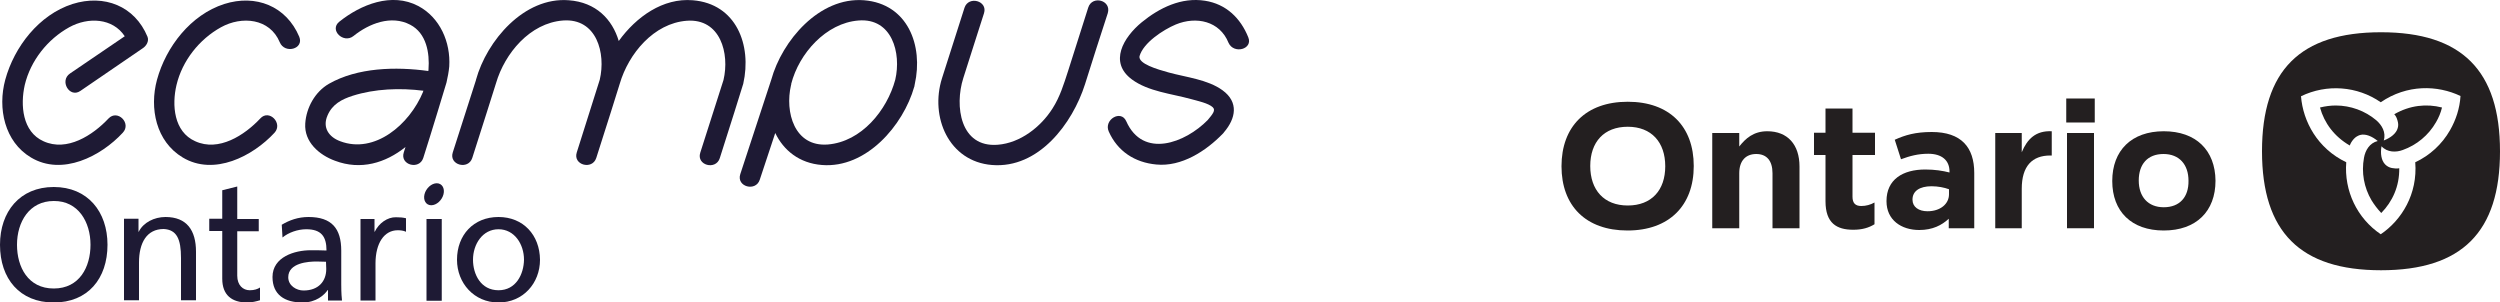
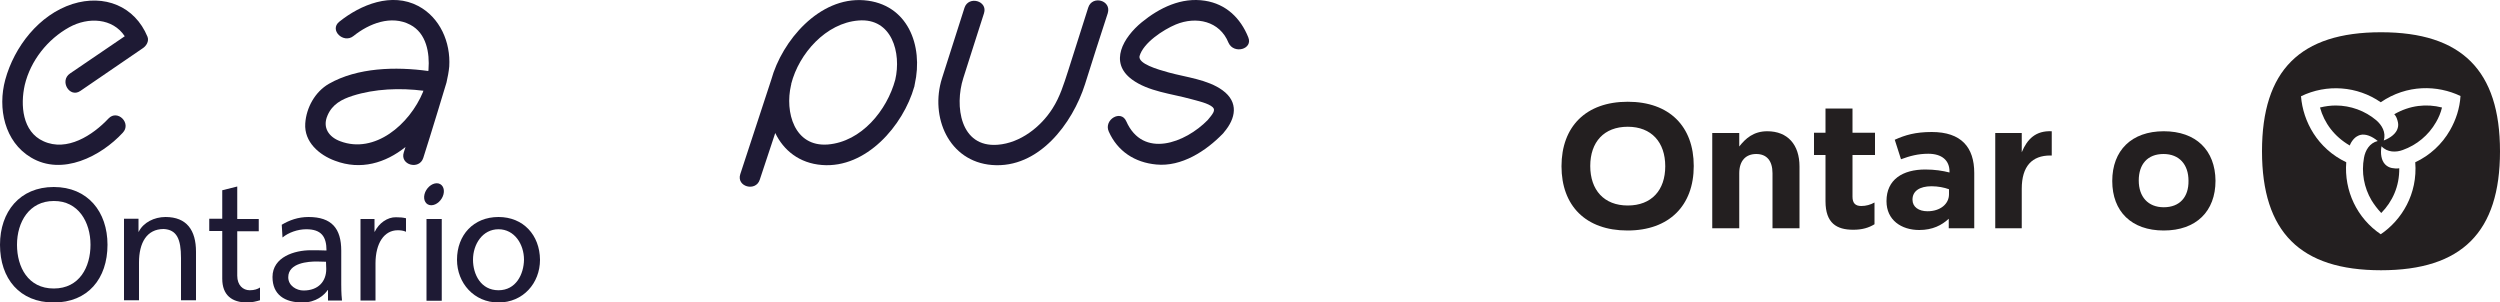
<svg xmlns="http://www.w3.org/2000/svg" version="1.1" id="Layer_1" x="0px" y="0px" viewBox="0 0 1000 121" style="enable-background:new 0 0 1000 121;" xml:space="preserve">
  <style type="text/css">
	.st0{fill:#FFFFFF;}
	.st1{fill:#1E1A34;}
	.st2{fill:#231F20;}
</style>
  <g>
    <path class="st1" d="M499.3,14.9c-3.1-7.7-8.9-13.3-17.3-14.6c-9.4-1.5-18.2,2.8-25.3,8.6c-7.3,6-13.3,16-3.9,22.9   c6.5,4.8,15.9,5.7,23.5,7.8c2.9,0.8,7.1,1.7,8.8,3.3c1.3,1.2-0.1,2.8-2,5.1c-9,9.2-25.9,15.6-32.6,0.5c-2.1-4.8-9.1-0.6-7,4.1   c3.5,7.9,10.4,12.4,19,13.2c10.1,1,19.9-5.4,26.6-12.3c0.2-0.2,0.4-0.4,0.5-0.6c4.7-5.5,6-12-0.6-16.8c-5.9-4.3-14.6-5.2-21.5-7.1   c-4.7-1.3-12.2-3.5-11.7-6.5c1.5-5.4,9.5-10.6,14.5-12.7c8.2-3.4,17.6-1.4,21.1,7.3C493.5,21.8,501.3,19.7,499.3,14.9z" />
    <path class="st1" d="M174.7,73.3c-2.1,0-4.3,2-4.9,4.4c-0.6,2.4,0.6,4.4,2.7,4.4s4.3-2,4.9-4.4C178,75.3,176.8,73.3,174.7,73.3z" />
    <rect x="170.6" y="87.6" class="st1" width="6.1" height="32.7" />
-     <path class="st1" d="M73.1,63c12.5,7.5,28-0.5,36.7-9.9c3.5-3.8-2.2-9.6-5.7-5.7c-6.3,6.7-16.6,13.4-26,9.1   C69.5,52.7,68.7,42,70.6,34c2.3-9.7,9.1-18.3,17.8-23.1c8.3-4.6,19.5-3.6,23.5,6c2,4.8,9.8,2.7,7.8-2.2   c-5.2-12.3-17.4-17.1-30-13.1C76.3,5.9,66.4,18.7,62.8,31.9C59.7,43.3,62.4,56.6,73.1,63z" />
    <path class="st1" d="M345.6,0.1c-17.9-1.4-32.8,16.2-37.1,31.8c0,0-8.3,25.2-12.4,37.8c-1.6,5,6.2,7.1,7.8,2.2   c2.1-6.2,4.1-12.5,6.2-18.7c3.3,6.9,9.6,12.1,18.7,12.8c17.7,1.4,32.5-15.8,36.9-31.3c0.1-0.2,0.1-0.3,0.1-0.5s0.1-0.3,0.1-0.5   C369.4,18.2,363.1,1.5,345.6,0.1z M358.1,31.9c-3.3,12.2-13.5,24.8-27,25.9c-13.4,1-17.2-13-14.7-23.7c0.1-0.2,0.1-0.4,0.1-0.6   c3.1-12.1,13.9-24.3,26.9-25.3C356.8,7.1,360.6,21.2,358.1,31.9z" />
    <path class="st1" d="M167.3,2.4c-10.6-5.6-23-0.6-31.6,6.3c-4.1,3.3,1.7,8.9,5.7,5.7c6.2-5,15.1-8.5,22.7-4.5   c6.5,3.4,7.8,11.3,7.3,17.9c0,0.2,0,0.4-0.1,0.6c-13-1.8-28.3-1.4-39.7,5.1c-5.6,3.2-9.1,9.6-9.5,15.9c-0.5,7.4,5.6,12.6,11.9,14.9   c10.3,3.9,20.2,0.9,28.2-5.5c-0.2,0.7-0.5,1.5-0.7,2.2c-1.6,5,6.2,7.1,7.8,2.2c2.8-8.7,9.2-29.8,9.3-30.2c0.5-2.2,0.9-4.3,1.1-6.4   C180.3,16.9,176,7,167.3,2.4z M169.2,36.8c-5.4,13-19.3,24.9-33.1,19.7c-4.6-1.7-7.2-5.5-5.1-10.3c1.9-4.5,5.7-6.5,10.1-7.9   c8.8-2.8,18.9-3.2,28.3-2C169.3,36.4,169.2,36.6,169.2,36.8z" />
-     <path class="st1" d="M277.1,0.1c-11.9-1-22.6,6.6-29.6,16.3c-2.6-8.7-9.1-15.5-20-16.3c-17.9-1.4-32.8,16.2-37.1,31.8V32   c-3.1,9.7-6.2,19.4-9.3,29c-1.6,5,6.2,7.1,7.8,2.2c3.1-9.8,9.5-29.7,9.5-29.9c3.5-12,13.6-24.1,26.8-25.1   c13.5-1,17.2,13.1,14.7,23.7c0,0.1-6.2,19.5-9.2,29.1c-1.6,5,6.2,7.1,7.8,2.2c3.1-9.7,9.4-29.5,9.4-29.7   c3.5-12,13.6-24.2,26.8-25.2c13.5-1,17.2,13.1,14.7,23.7c0,0-6.2,19.4-9.3,29.1c-1.6,5,6.2,7.1,7.8,2.2c3.1-9.7,9.4-29.6,9.4-29.8   C300.8,18,294.5,1.5,277.1,0.1z" />
    <path class="st1" d="M435.3,3c-2.7,8.5-5.4,17-8.1,25.5c-1.7,5.2-3.2,10.2-6.2,14.9c-4.7,7.4-12.9,13.8-21.9,14.5   c-15.1,1.2-17.3-15.6-13.8-26.6c2.8-8.7,5.5-17.4,8.3-26c1.6-5-6.2-7.1-7.8-2.2c-3,9.4-6,18.8-9,28.2c-4.9,15.5,2.7,33.3,20,34.7   c18.7,1.5,32.2-16.6,37.2-32.3c3-9.5,6-19,9.1-28.4C444.7,0.1,436.9-2,435.3,3z" />
    <path class="st1" d="M43.4,47.4c-6.3,6.7-16.6,13.4-26,9.1C8.9,52.7,8.1,42,9.9,34c2.3-9.7,9.1-18.3,17.8-23.1   c7.6-4.2,17.4-3.7,22.2,3.6c-7.3,5-14.6,9.9-21.9,14.9c-4.3,2.9-0.2,9.9,4.1,7c8.3-5.7,16.7-11.4,25-17.1c1.4-0.9,2.6-2.8,1.9-4.6   C53.9,2.4,41.7-2.4,29,1.6C15.6,5.9,5.7,18.7,2.1,31.9C-1,43.3,1.8,56.7,12.4,63c12.5,7.5,28-0.5,36.7-9.9   C52.7,49.3,47,43.6,43.4,47.4z" />
    <path class="st1" d="M21.5,74.8C7.9,74.8,0,84.7,0,97.9C0,111.5,7.9,121,21.5,121S43,111.5,43,97.9C43,84.7,35.1,74.8,21.5,74.8z    M21.5,115.4c-10.3,0-14.7-8.6-14.7-17.5c0-9.1,4.9-17.5,14.7-17.5c9.8-0.1,14.7,8.4,14.7,17.5C36.2,106.8,31.8,115.4,21.5,115.4z" />
    <path class="st1" d="M66.2,86.8c-4.5,0-8.9,2.2-10.7,5.9h-0.1v-5.2h-5.8v32.6h6V105c0-7.9,3.1-13.4,9.9-13.4   c5.2,0.3,6.9,4,6.9,11.6v16.9h6v-19.4C78.4,92.1,74.7,86.8,66.2,86.8z" />
    <path class="st1" d="M94.9,110.3V92.5h8.6v-4.9h-8.6v-13l-6,1.5v11.4h-5.2v4.9h5.2v19.1c0,6.5,3.8,9.5,10,9.5   c1.9,0,3.8-0.5,5.1-0.9V115c-0.9,0.6-2.2,1.1-4.1,1.1C97.2,116.1,94.9,114.1,94.9,110.3z" />
    <path class="st1" d="M136.5,100.3c0-8.9-3.8-13.5-13.1-13.5c-4.2,0-7.7,1.3-10.7,3.1L113,95c2.4-2,6.1-3.3,9.5-3.3   c6,0,8.1,2.9,8.1,8.5c-2.4-0.1-4-0.1-6.4-0.1c-6.2,0-15.2,2.6-15.2,10.7c0,7.1,4.9,10.2,12,10.2c5.5,0,8.7-3,10.1-5h0.1v4.2h5.6   c-0.1-1-0.3-2.7-0.3-6.4L136.5,100.3L136.5,100.3z M130.5,107.6c0,4.9-3.1,8.6-9.1,8.6c-2.8,0-6.1-1.9-6.1-5.3   c0-5.8,8.1-6.3,11.3-6.3c1.3,0,2.6,0.1,3.8,0.1L130.5,107.6L130.5,107.6z" />
    <path class="st1" d="M149.9,92.7h-0.1v-5.1h-5.6v32.6h6v-14.8c0-8.2,3.5-13.3,8.9-13.3c1,0,2.2,0.1,3.3,0.6v-5.4   c-1.3-0.3-2.2-0.4-4-0.4C155,86.8,151.5,89.3,149.9,92.7z" />
    <path class="st1" d="M199.4,86.8c-10,0-16.6,7.2-16.6,17.1c0,9.3,6.8,17.1,16.6,17.1s16.6-7.7,16.6-17.1   C215.9,94,209.3,86.8,199.4,86.8z M199.4,116.1c-7.1,0-10.2-6.4-10.2-12.2c0-6.2,3.8-12.2,10.2-12.2s10.2,6,10.2,12.2   C209.5,109.7,206.4,116.1,199.4,116.1z" />
  </g>
  <g>
    <path class="st2" d="M709,91.3v-22c0-5.1-2.4-7.7-6.5-7.7c-4.1,0-6.8,2.6-6.8,7.7v22h-10.8V53.2h10.8v5.4c2.5-3.2,5.7-6.1,11.2-6.1   c8.2,0,12.9,5.4,12.9,14.1v24.7H709z" />
    <path class="st2" d="M741.3,91.9c-6.6,0-11.1-2.6-11.1-11.4V62h-4.6v-8.9h4.6v-9.7H741v9.7h9V62h-9v16.7c0,2.5,1.1,3.7,3.5,3.7   c1.9,0,3.7-0.5,5.3-1.4v8.7C747.5,91.1,744.9,91.9,741.3,91.9" />
-     <path class="st2" d="M826.5,39.4h11.4V49h-11.4V39.4z M826.8,53.2h10.8v38.1h-10.8V53.2z" />
    <path class="st2" d="M651.1,82.2c-9.5,0-15-6.2-15-15.8s5.5-15.7,15-15.7c9.5,0,15,6.2,15,15.8S660.6,82.2,651.1,82.2 M651.1,40.7   c-16.8,0-26.5,10-26.5,25.8s9.7,25.7,26.4,25.7s26.5-10,26.5-25.8S667.8,40.7,651.1,40.7" />
    <path class="st2" d="M865.5,82.9c-6.3,0-10-4.2-10-10.7c0-6.5,3.5-10.6,9.9-10.6c6.3,0,10,4.2,10,10.7   C875.5,78.8,871.9,82.9,865.5,82.9 M865.5,52.5c-12.9,0-20.6,7.7-20.6,19.9c0,12.2,7.7,19.8,20.6,19.8c13,0,20.7-7.7,20.7-19.9   C886.1,60.1,878.4,52.5,865.5,52.5" />
    <path class="st2" d="M820.1,62.2c-7.2,0-11.4,4.2-11.4,13.3v15.8h-10.6V53.2h10.6v7.7c2.2-5.3,5.6-8.7,12-8.4v9.7H820.1z" />
    <path class="st2" d="M779.6,77.7c0,3.9-3.5,6.8-8.6,6.8c-3.5,0-6-1.7-6-4.6v-0.1c0-3.4,2.9-5.3,7.6-5.3c2.6,0,5.1,0.5,7,1.2V77.7z    M772.7,52.8c-6.5,0-10.6,1.2-14.8,3.1l2.5,7.8c3.5-1.3,6.8-2.2,10.9-2.2c5.4,0,8.5,2.6,8.5,7.1V69c-2.7-0.7-5.9-1.2-9.7-1.2   c-9,0-15.5,4-15.5,12.6v0.1c0,7.5,5.9,11.5,13.1,11.5c5.3,0,9-1.9,11.8-4.5v3.8h10.2V69.2C789.7,58.9,784.5,52.8,772.7,52.8" />
    <path class="st2" d="M959,48.2c0.3,1,0.4,2,0.1,3c-0.6,2.2-2.8,3.9-5.6,5c1-3.3-0.8-6.2-3-8.1c-4.5-3.8-10.3-5.9-16.2-5.9   c-2.1,0-4.3,0.3-6.3,0.8c1.7,6.2,5.7,11.6,11.9,15.2c0.4-1,0.8-1.7,1.6-2.6c0.7-0.8,1.6-1.3,2.5-1.6c2.2-0.6,4.8,0.5,7.1,2.4   c-3.3,0.8-5,3.8-5.5,6.7c-1.1,5.9,0,11.9,3,17c1.1,1.8,2.4,3.5,3.9,5.1c4.5-4.6,7.3-10.7,7.2-17.9c-1,0.2-1.8,0.1-3-0.1   c-1-0.2-1.9-0.7-2.6-1.4c-1.6-1.6-2-4.4-1.5-7.3c2.3,2.5,5.8,2.5,8.5,1.5c5.6-2,10.3-5.9,13.3-11.1c1.1-1.9,1.9-3.8,2.4-5.9   c-6.2-1.6-12.9-0.9-19.1,2.7C958.3,46.3,958.7,47.1,959,48.2" />
    <path class="st2" d="M980,52.1c-3.2,5.6-8.1,10.1-13.9,12.8c1,12.7-5.4,23.1-13.8,28.8c-9.5-6.4-14.7-17.4-13.8-28.8   c-11.5-5.5-17.3-16.3-18.1-26.4c10.3-5,22.5-4.1,31.9,2.4l0,0c10.5-7.2,22.7-6.9,31.9-2.5C983.9,43.3,982.4,47.9,980,52.1    M952.4,12.9c-32.4,0-47.6,15.3-47.6,47.6s15.3,47.6,47.6,47.6c32.4,0,47.6-15.3,47.6-47.6S984.7,12.9,952.4,12.9" />
  </g>
</svg>